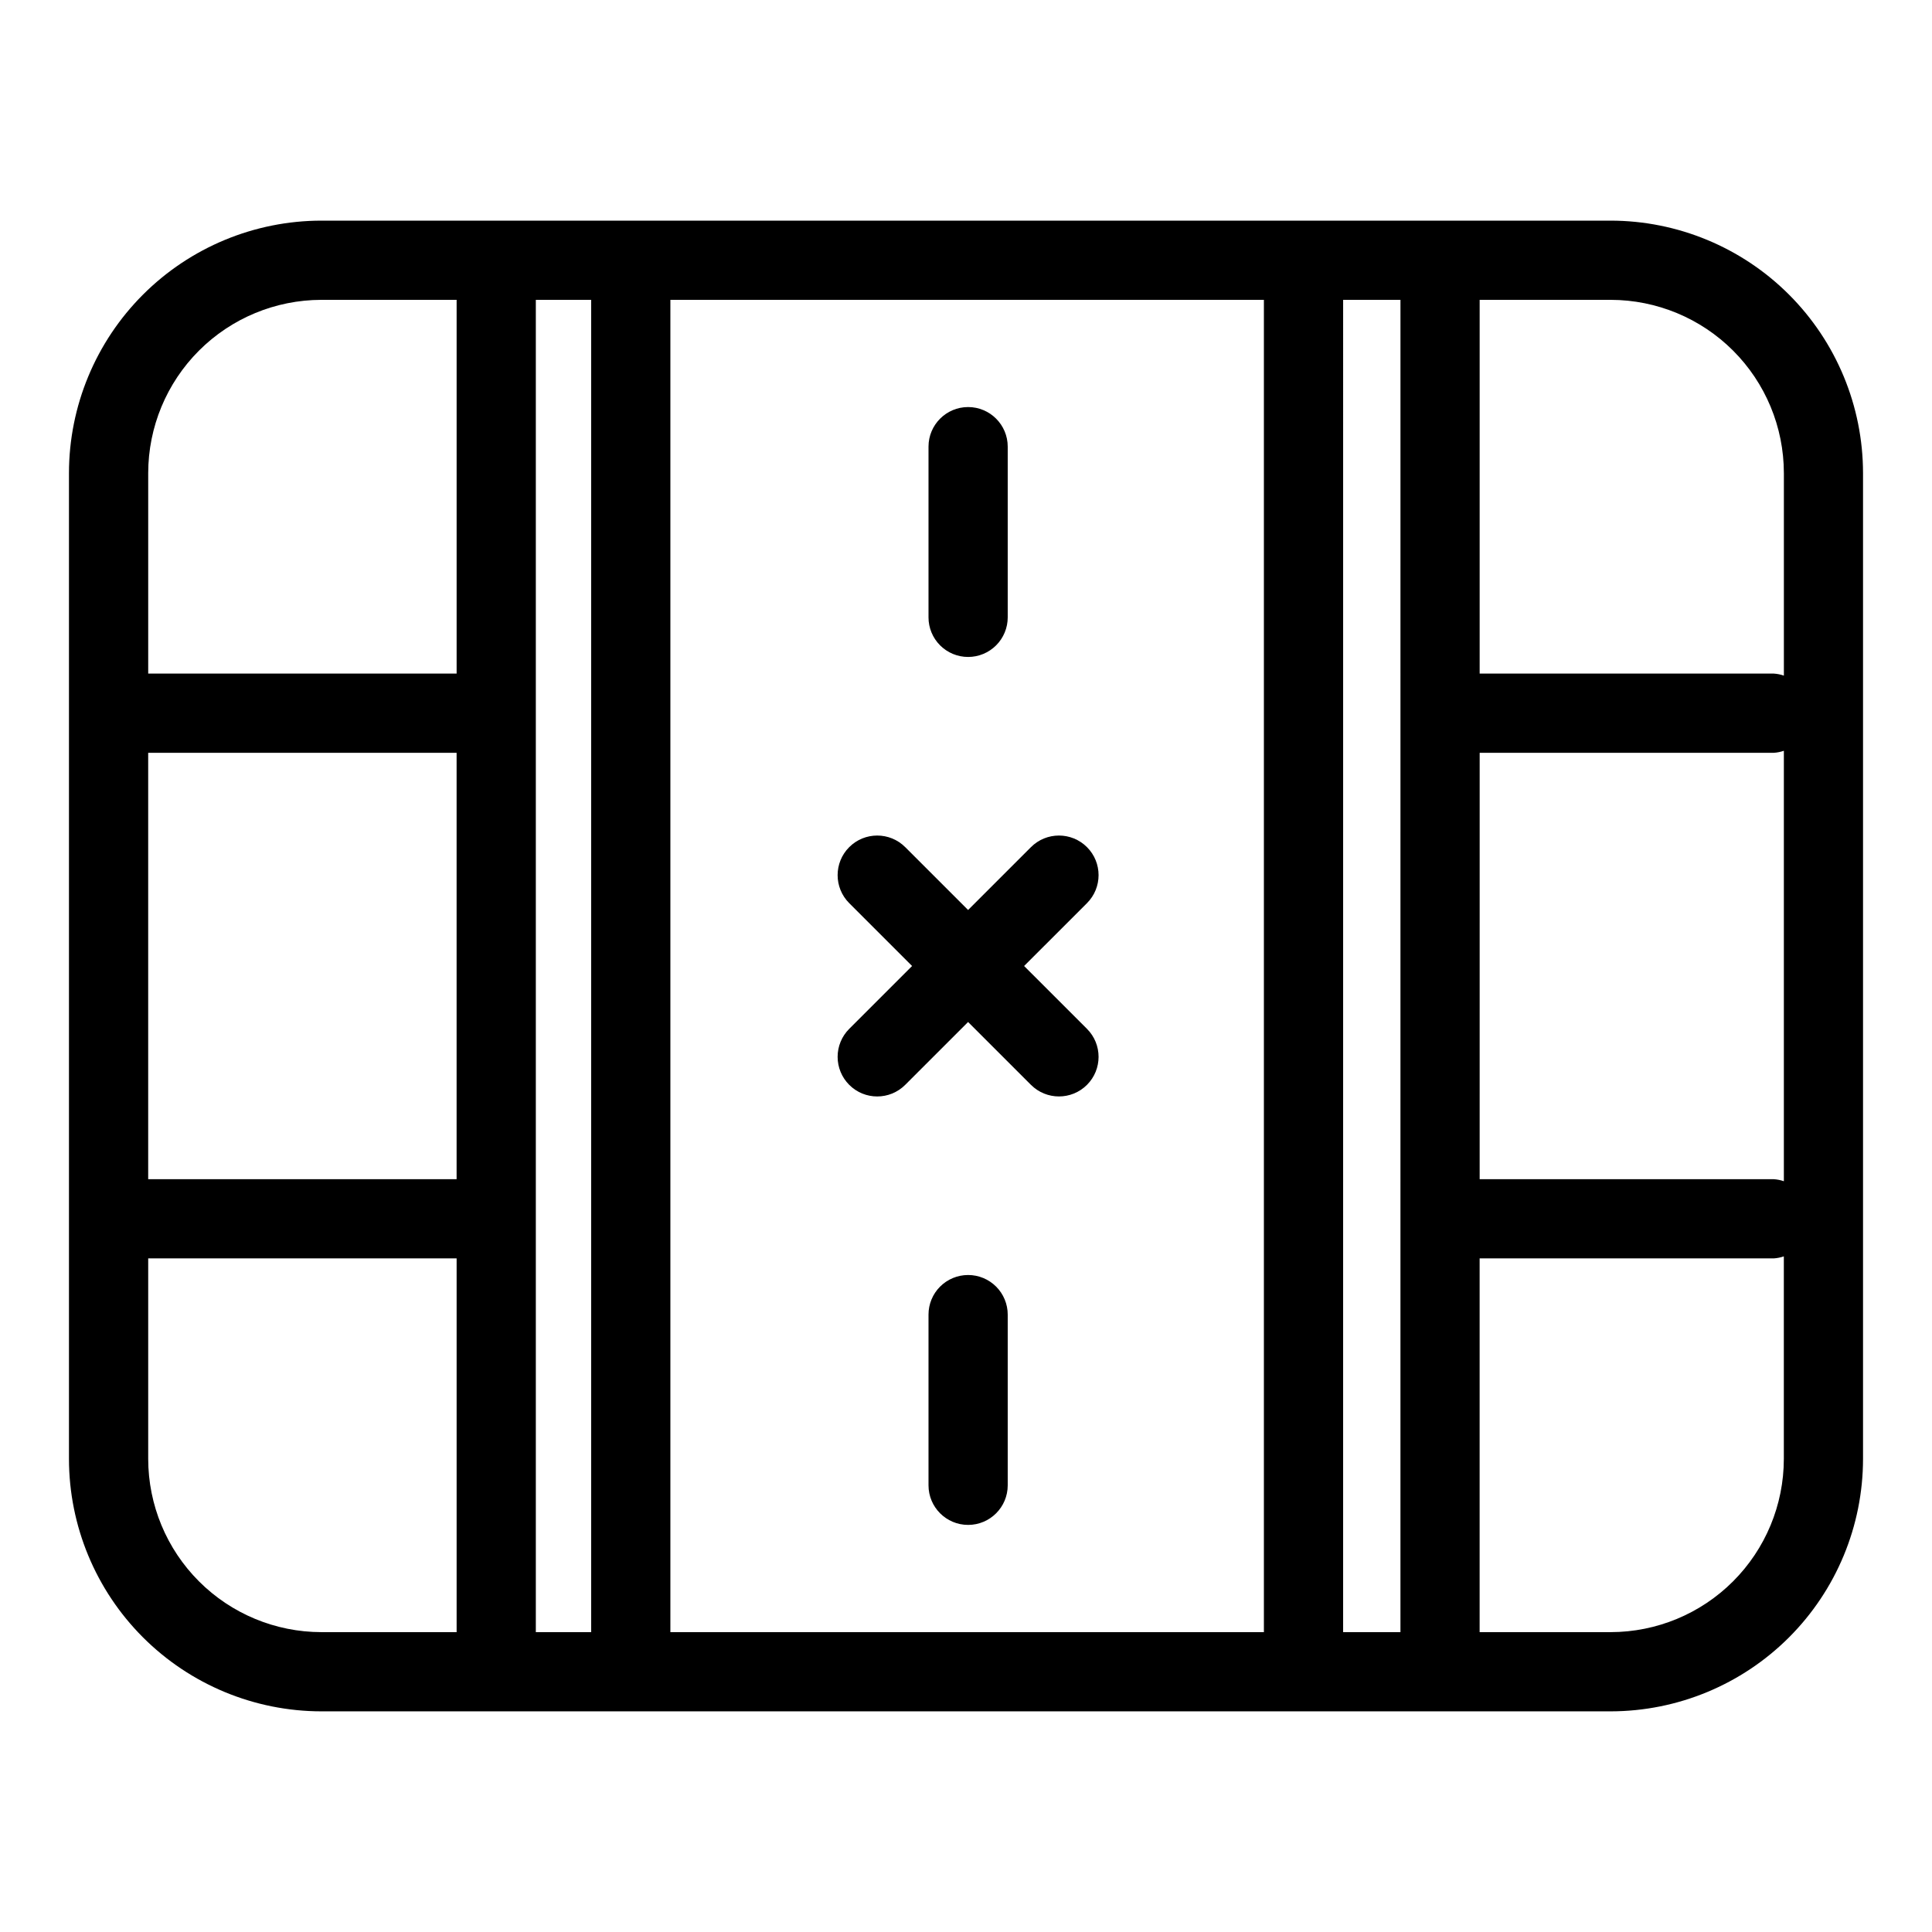
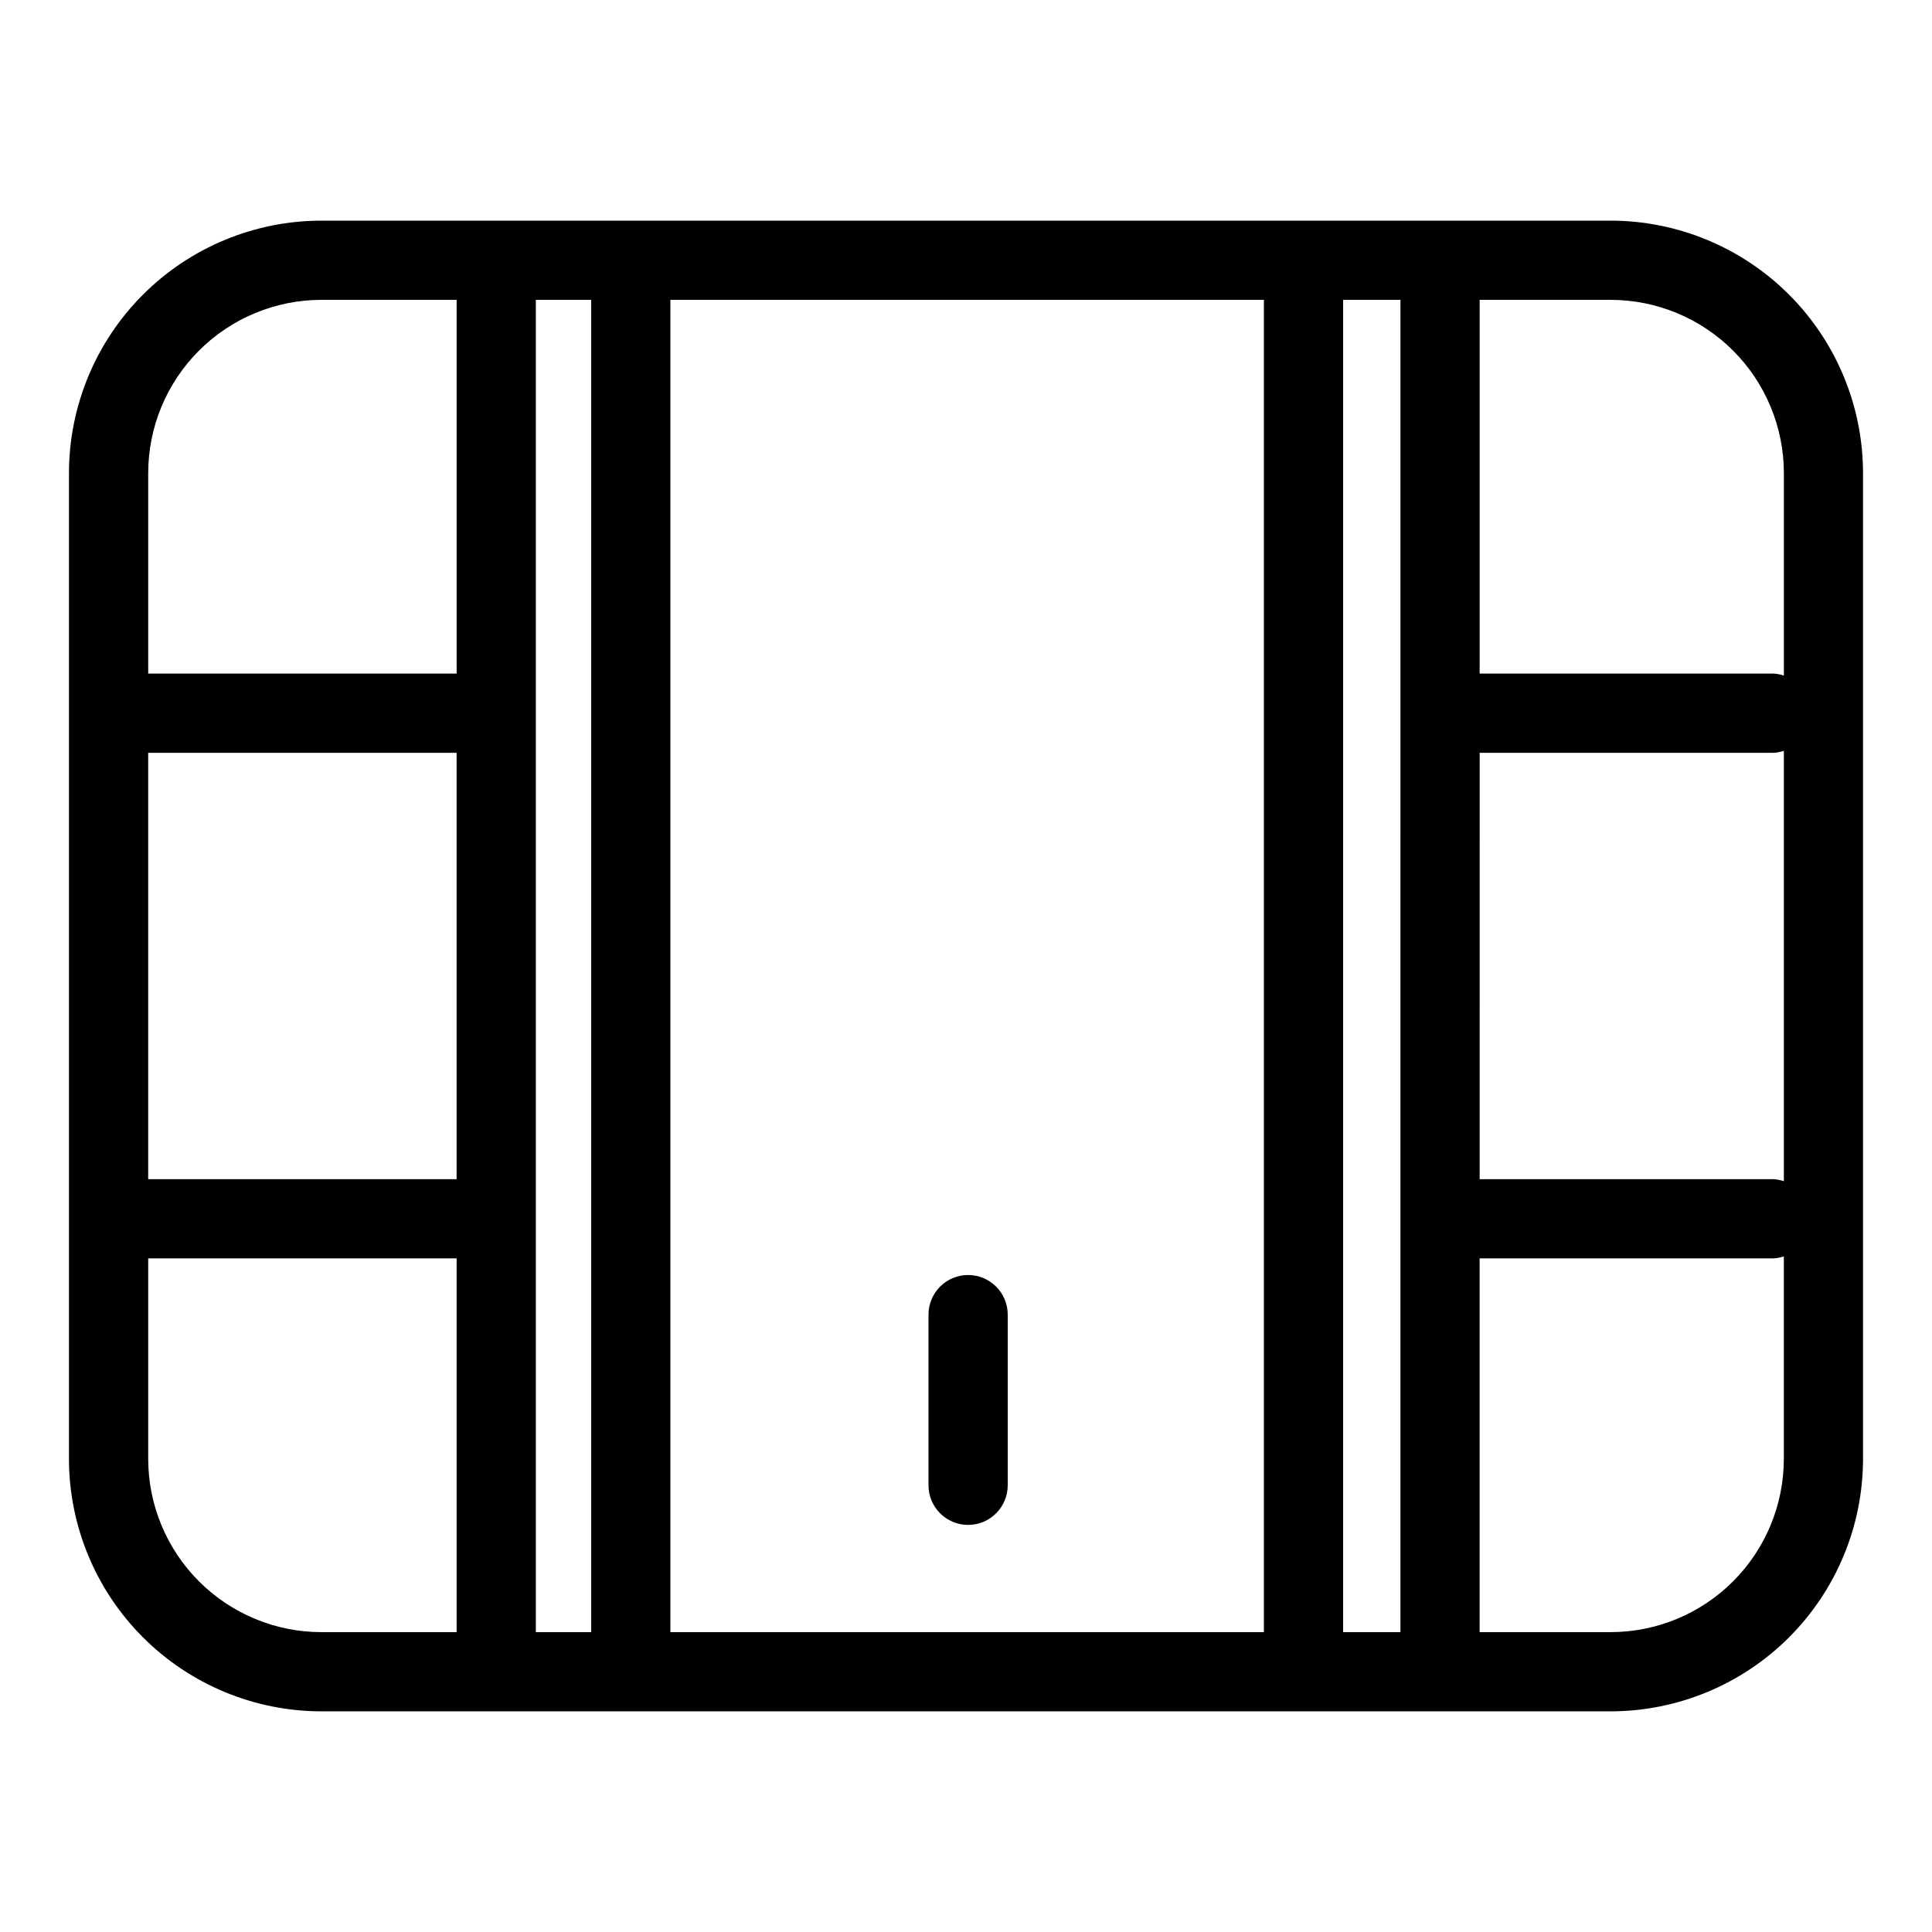
<svg xmlns="http://www.w3.org/2000/svg" fill="#000000" width="800px" height="800px" version="1.1" viewBox="144 144 512 512">
  <g>
    <path d="m570.84 202.47h-341.68c-17.73 0.02-34.73 7.074-47.27 19.613-12.539 12.539-19.594 29.539-19.613 47.27v261.29c0.02 17.734 7.074 34.734 19.613 47.273 12.539 12.535 29.539 19.59 47.27 19.609h341.68c17.734-0.02 34.734-7.074 47.273-19.609 12.535-12.539 19.59-29.539 19.609-47.273v-261.29c-0.02-17.73-7.074-34.73-19.609-47.27-12.539-12.539-29.539-19.594-47.273-19.613zm-387.57 141.03h81.734v113h-81.734zm102.73-120.04h14.664v353.07h-14.664zm35.656 0h157.29v353.07h-157.29zm178.29 0h15.191l-0.004 353.07h-15.191zm36.184 120.04h77.957c0.906-0.059 1.801-0.238 2.656-0.535v114.07c-0.855-0.297-1.75-0.477-2.656-0.535h-77.961zm80.617-74.148v53.691h-0.004c-0.855-0.297-1.75-0.477-2.656-0.535h-77.961v-99.047h34.727c12.168 0.016 23.832 4.856 32.434 13.457 8.605 8.602 13.445 20.266 13.457 32.434zm-387.58-45.891h35.844v99.047h-81.734v-53.156c0.016-12.168 4.852-23.832 13.457-32.434 8.602-8.602 20.266-13.441 32.434-13.457zm-45.891 307.18v-53.156h81.734v99.047h-35.844c-12.168-0.012-23.832-4.852-32.434-13.457-8.605-8.602-13.441-20.266-13.457-32.434zm387.57 45.891h-34.727v-99.047h77.961c0.906-0.059 1.801-0.238 2.656-0.535v53.691c-0.012 12.168-4.852 23.832-13.457 32.434-8.602 8.605-20.266 13.445-32.434 13.457z" />
-     <path d="m415.4 400 16.66-16.656c4.098-4.102 4.098-10.746 0-14.844-4.102-4.098-10.746-4.098-14.844 0l-16.66 16.656-16.66-16.656h-0.004c-4.098-4.098-10.742-4.098-14.84 0-4.098 4.098-4.098 10.742 0 14.844l16.66 16.656-16.66 16.656c-1.969 1.965-3.074 4.637-3.074 7.418 0 2.785 1.105 5.453 3.074 7.422 4.098 4.102 10.742 4.102 14.84 0l16.66-16.656 16.66 16.656h0.004c4.098 4.098 10.742 4.098 14.844 0 4.098-4.098 4.098-10.742 0-14.84z" />
-     <path d="m400.56 318.1c2.781 0 5.453-1.105 7.422-3.074s3.074-4.637 3.074-7.422v-45.234c0-5.797-4.699-10.496-10.496-10.496s-10.496 4.699-10.496 10.496v45.234c-0.004 2.785 1.102 5.453 3.07 7.422s4.641 3.074 7.426 3.074z" />
    <path d="m400.56 481.89c-2.785 0-5.457 1.105-7.426 3.074s-3.074 4.641-3.07 7.422v45.234c0 5.797 4.699 10.496 10.496 10.496s10.496-4.699 10.496-10.496v-45.234c0-2.781-1.105-5.453-3.074-7.422s-4.641-3.074-7.422-3.074z" />
  </g>
</svg>